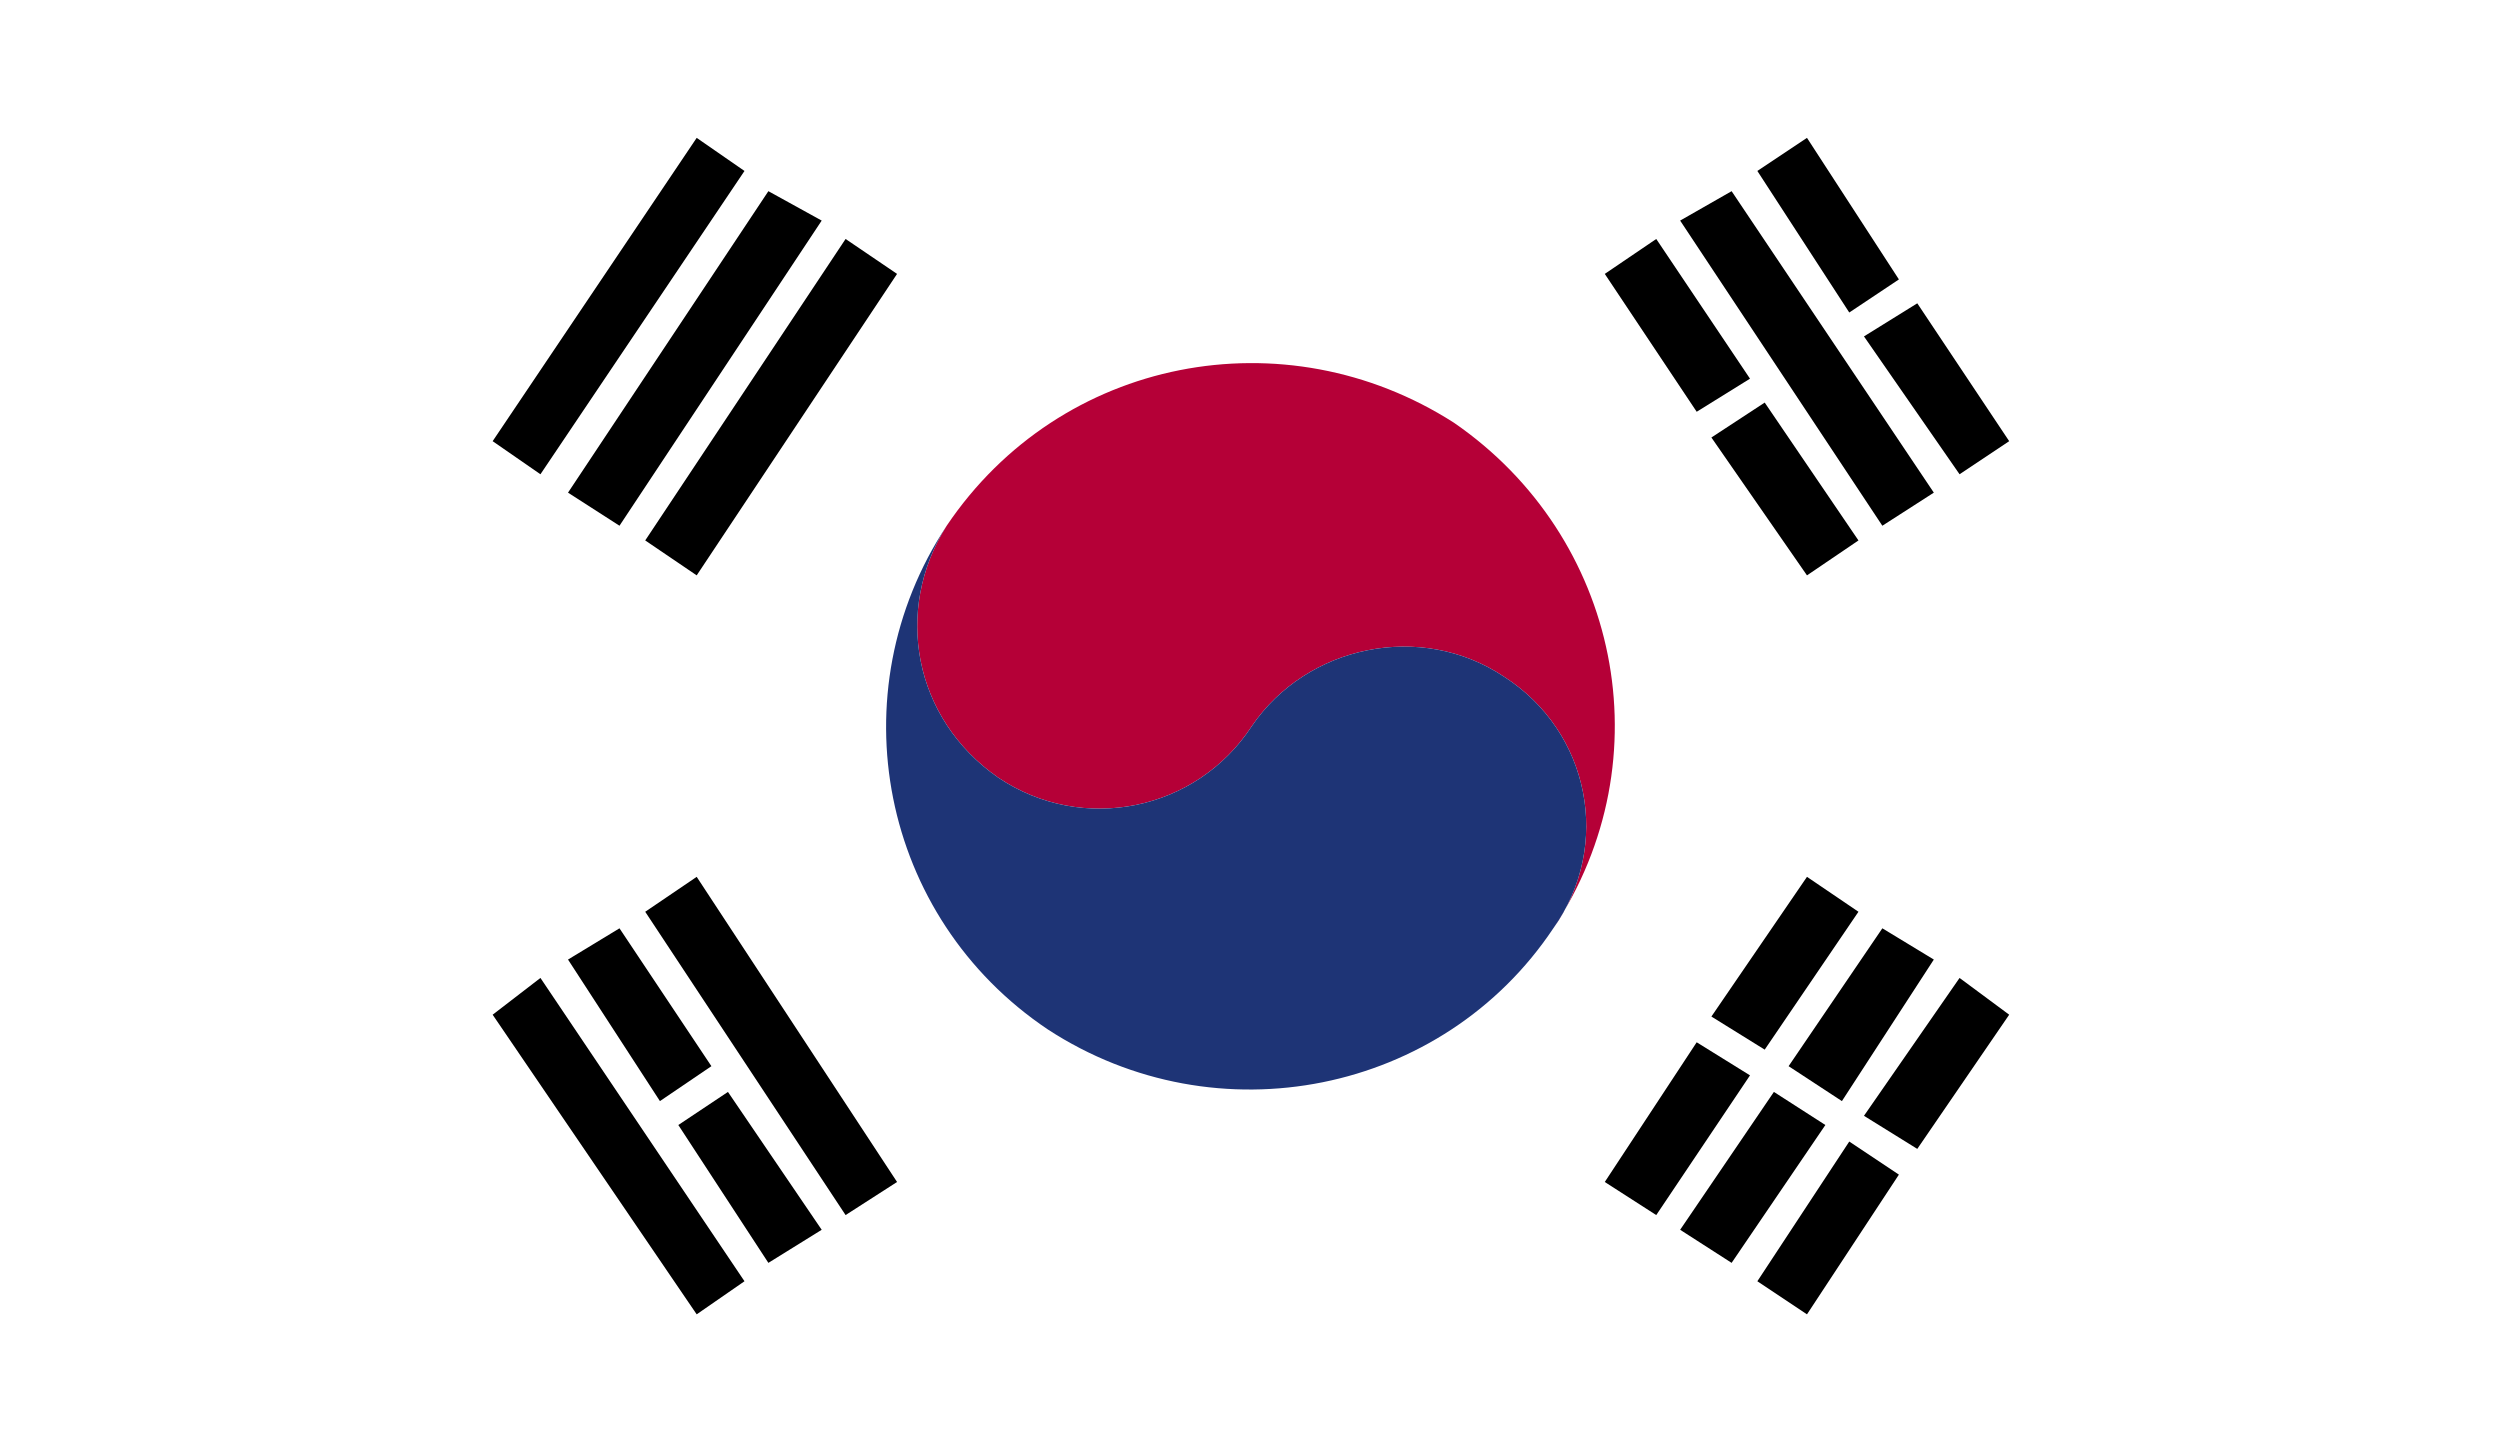
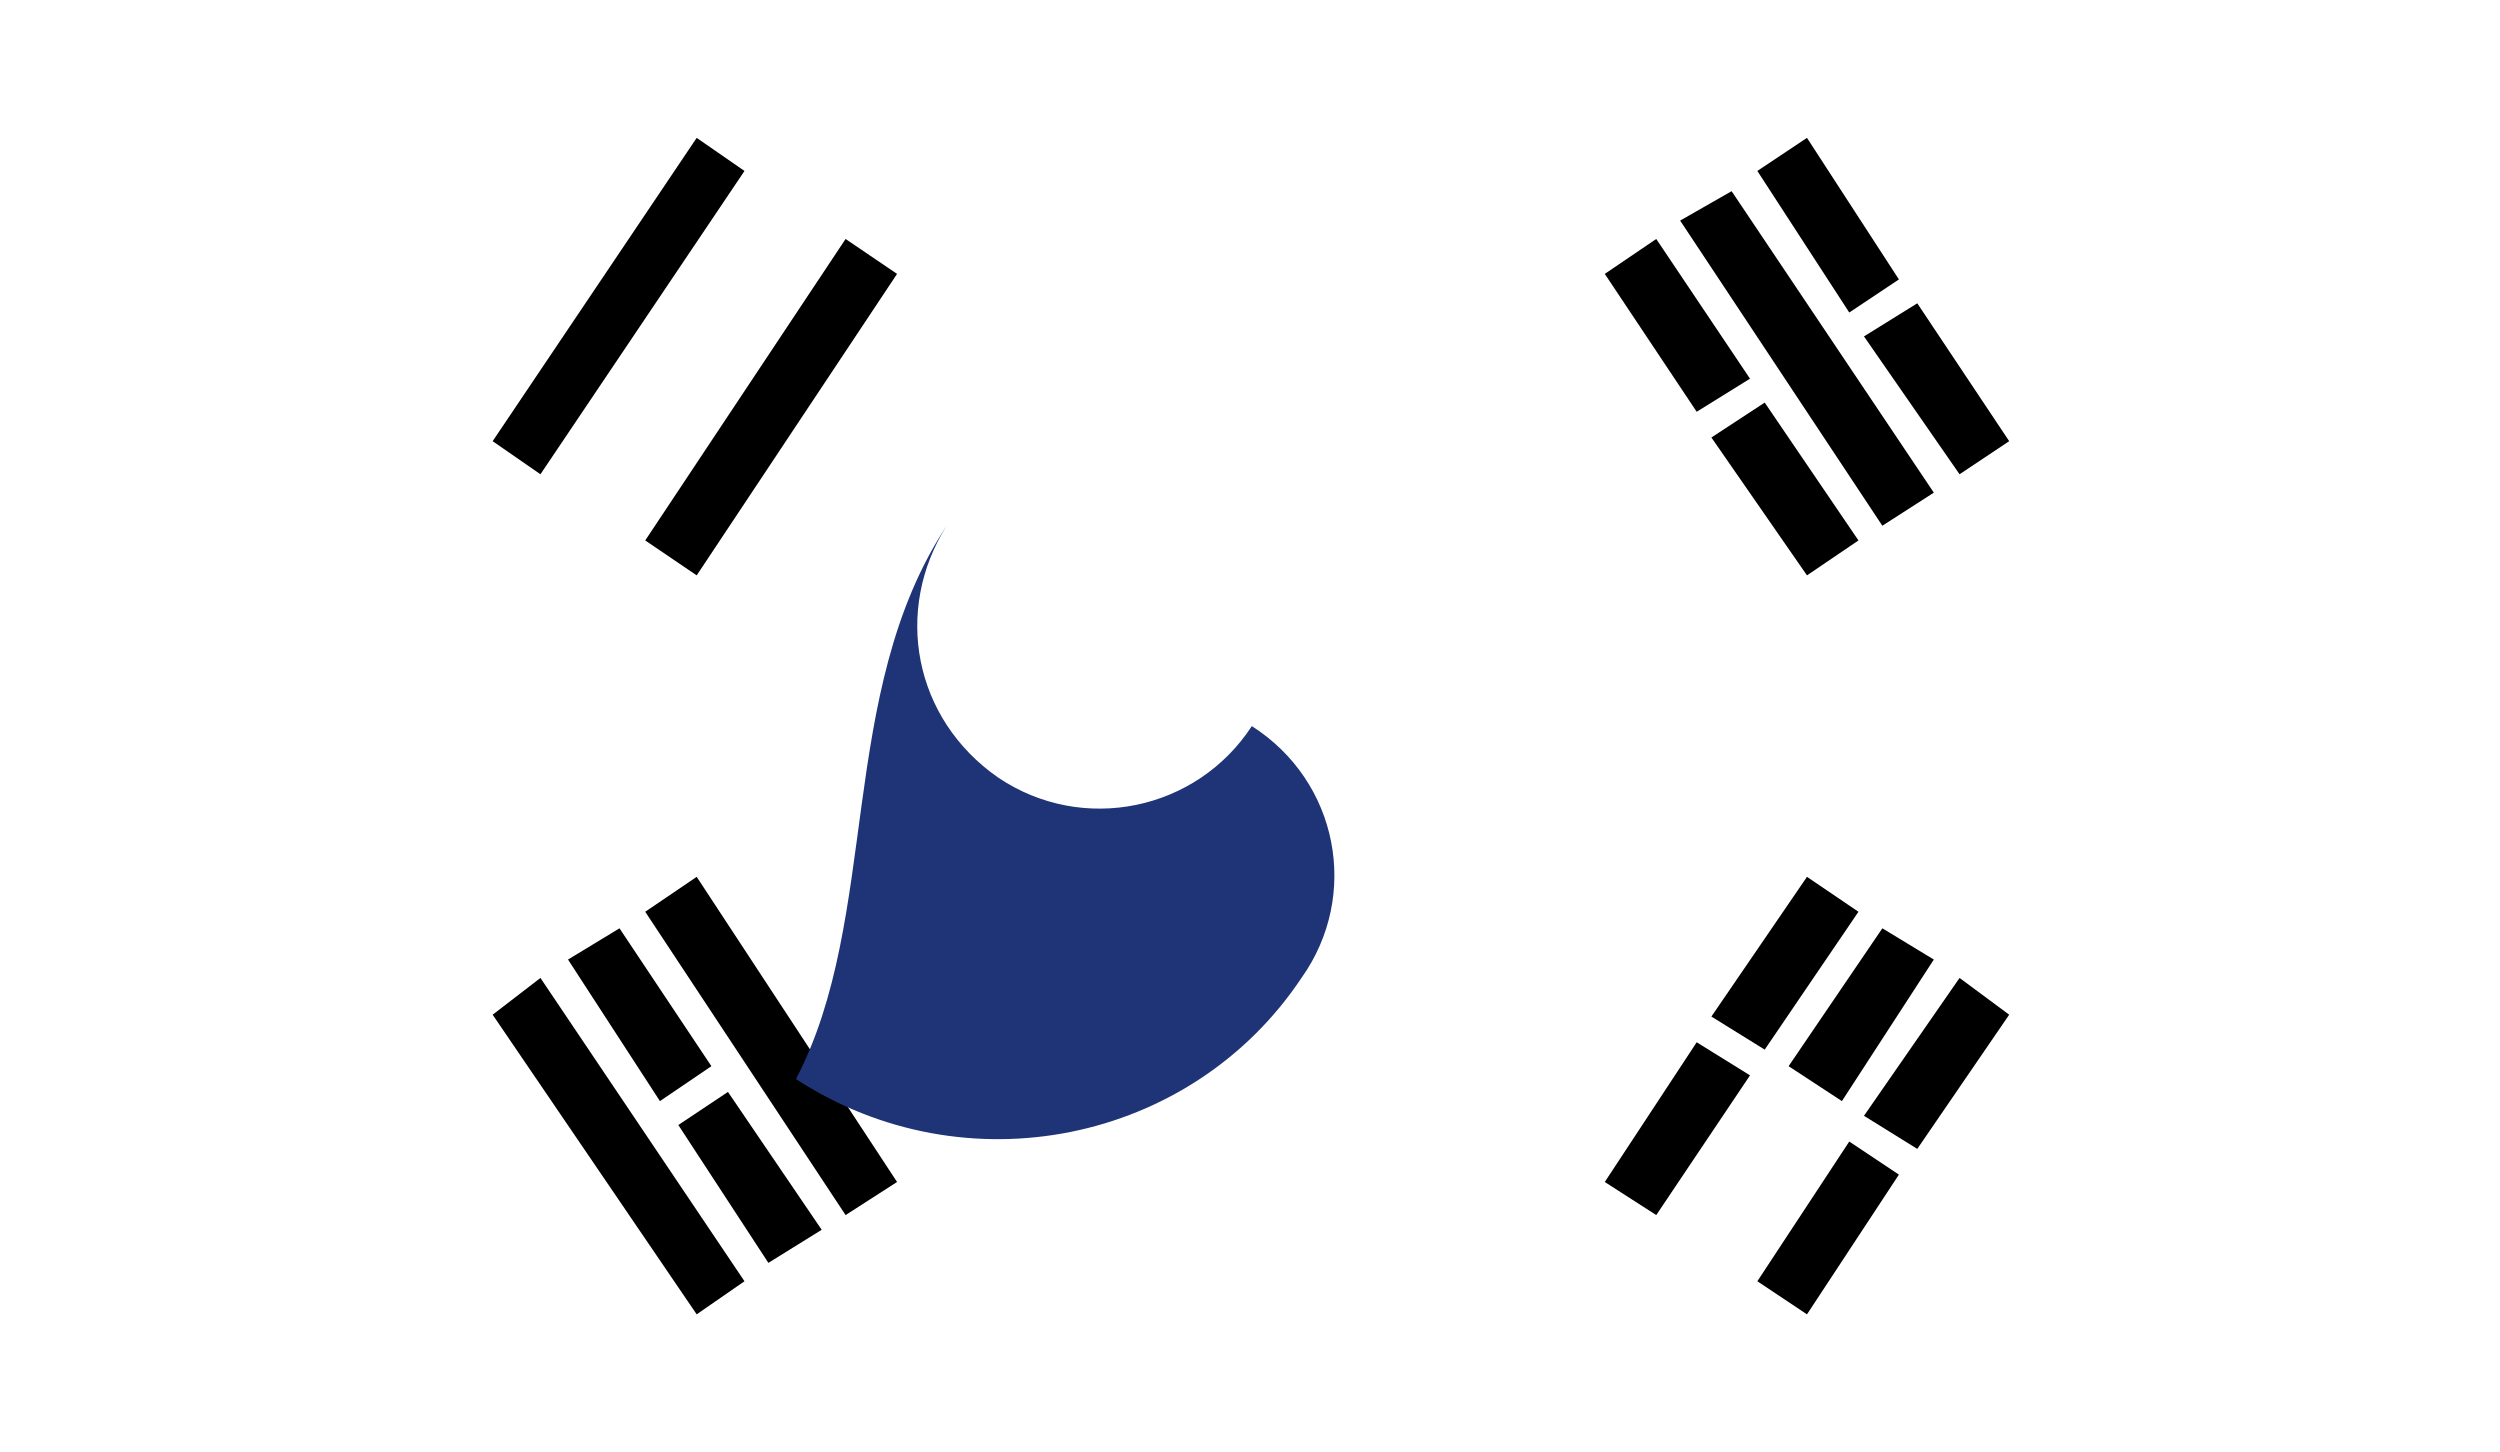
<svg xmlns="http://www.w3.org/2000/svg" xmlns:xlink="http://www.w3.org/1999/xlink" version="1.1" id="Calque_1" x="0px" y="0px" viewBox="0 0 136 79" style="enable-background:new 0 0 136 79;" xml:space="preserve">
  <style type="text/css">
	.st0{clip-path:url(#SVGID_2_);fill:#FFFFFF;}
	.st1{clip-path:url(#SVGID_2_);}
	.st2{clip-path:url(#SVGID_4_);fill:#B50037;}
	.st3{clip-path:url(#SVGID_4_);fill:#1E3476;}
</style>
  <g>
    <g>
      <g>
        <defs>
          <rect id="SVGID_1_" width="136" height="79" />
        </defs>
        <clipPath id="SVGID_2_">
          <use xlink:href="#SVGID_1_" style="overflow:visible;" />
        </clipPath>
        <rect class="st0" width="136" height="79" />
        <polygon class="st1" points="90.1,13 95.2,20.6 92.3,22.4 87.3,14.9    " />
        <polygon class="st1" points="96,21.9 101.1,29.4 98.3,31.3 93.1,23.8    " />
        <polygon class="st1" points="94.2,10.4 105.2,26.8 102.4,28.6 91.4,12    " />
        <polygon class="st1" points="98.3,7.5 103.3,15.2 100.6,17 95.6,9.3    " />
        <polygon class="st1" points="104.3,16.5 109.3,24 106.6,25.8 101.4,18.3    " />
        <polygon class="st1" points="37.9,47.7 48.8,64.3 46,66.1 35.1,49.6    " />
        <polygon class="st1" points="33.7,50.5 38.7,58 35.9,59.9 30.9,52.2    " />
        <polygon class="st1" points="39.6,59.4 44.7,66.9 41.8,68.7 36.9,61.2    " />
        <polygon class="st1" points="29.4,53.2 40.5,69.7 37.9,71.5 26.8,55.2    " />
        <polygon class="st1" points="35.1,29.4 46,13 48.8,14.9 37.9,31.3    " />
-         <polygon class="st1" points="30.9,26.8 41.8,10.4 44.7,12 33.7,28.6    " />
        <polygon class="st1" points="26.8,24 37.9,7.5 40.5,9.3 29.4,25.8    " />
        <polygon class="st1" points="87.3,64.3 92.3,56.7 95.2,58.5 90.1,66.1    " />
        <polygon class="st1" points="93.1,55.3 98.3,47.7 101.1,49.6 96,57.1    " />
-         <polygon class="st1" points="91.4,66.9 96.5,59.4 99.3,61.2 94.2,68.7    " />
        <polygon class="st1" points="97.3,58 102.4,50.5 105.2,52.2 100.2,59.9    " />
        <polygon class="st1" points="95.6,69.7 100.6,62.1 103.3,63.9 98.3,71.5    " />
        <polygon class="st1" points="101.4,60.7 106.6,53.2 109.3,55.2 104.3,62.5    " />
        <g class="st1">
          <defs>
            <rect id="SVGID_3_" width="136" height="79" />
          </defs>
          <clipPath id="SVGID_4_">
            <use xlink:href="#SVGID_3_" style="overflow:visible;" />
          </clipPath>
          <polyline class="st2" points="51.5,28.6 51.3,28.8 51.5,28.6     " />
-           <path class="st2" d="M79.1,23c-9.2-5.9-21.4-3.6-27.6,5.6c-2.9,4.6-1.8,10.5,2.8,13.7c4.6,3.1,10.8,1.8,13.8-2.8      c3-4.4,9.2-5.7,13.7-2.7c4.7,3,5.9,9.2,2.7,13.7C90.6,41.3,88.1,29.2,79.1,23" />
-           <path class="st3" d="M51.5,28.6c-2.9,4.6-1.8,10.5,2.8,13.7c4.6,3.1,10.8,1.8,13.8-2.8c3-4.4,9.2-5.7,13.7-2.7      c4.7,3,5.9,9.2,2.7,13.7c-6,9-18.3,11.5-27.5,5.5C47.9,49.9,45.5,37.7,51.5,28.6" />
+           <path class="st3" d="M51.5,28.6c-2.9,4.6-1.8,10.5,2.8,13.7c4.6,3.1,10.8,1.8,13.8-2.8c4.7,3,5.9,9.2,2.7,13.7c-6,9-18.3,11.5-27.5,5.5C47.9,49.9,45.5,37.7,51.5,28.6" />
        </g>
      </g>
    </g>
  </g>
</svg>